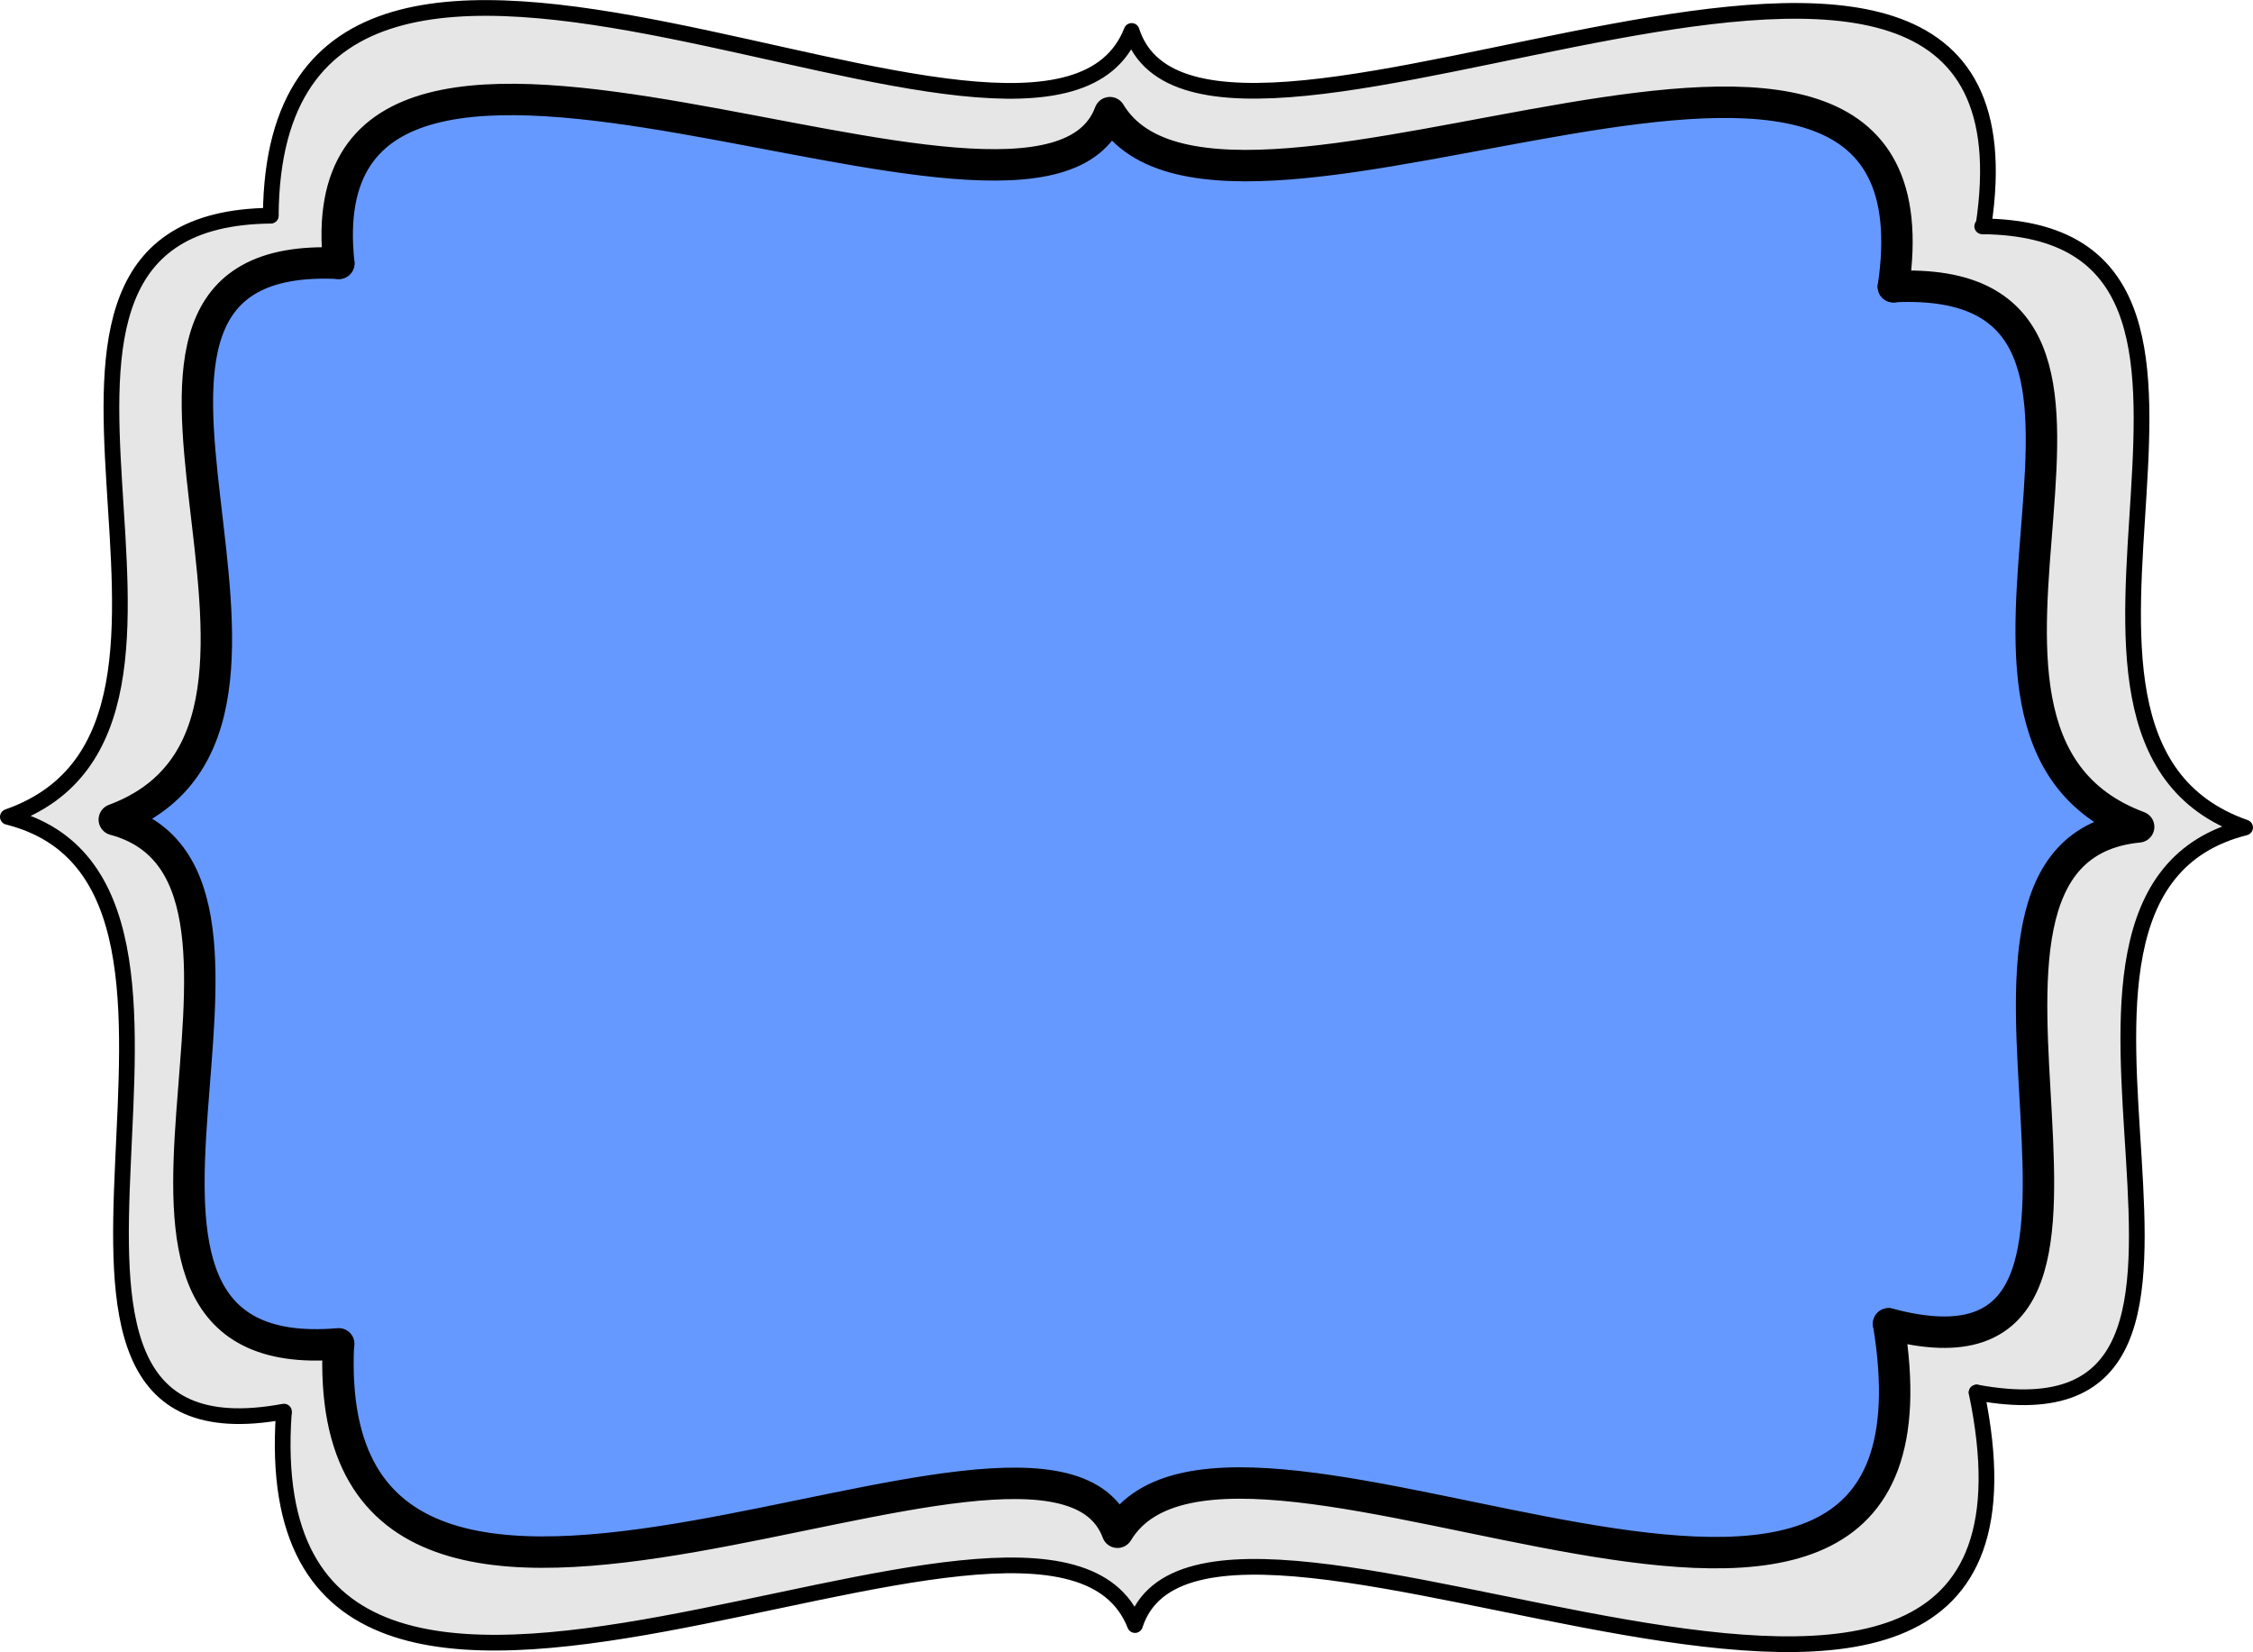
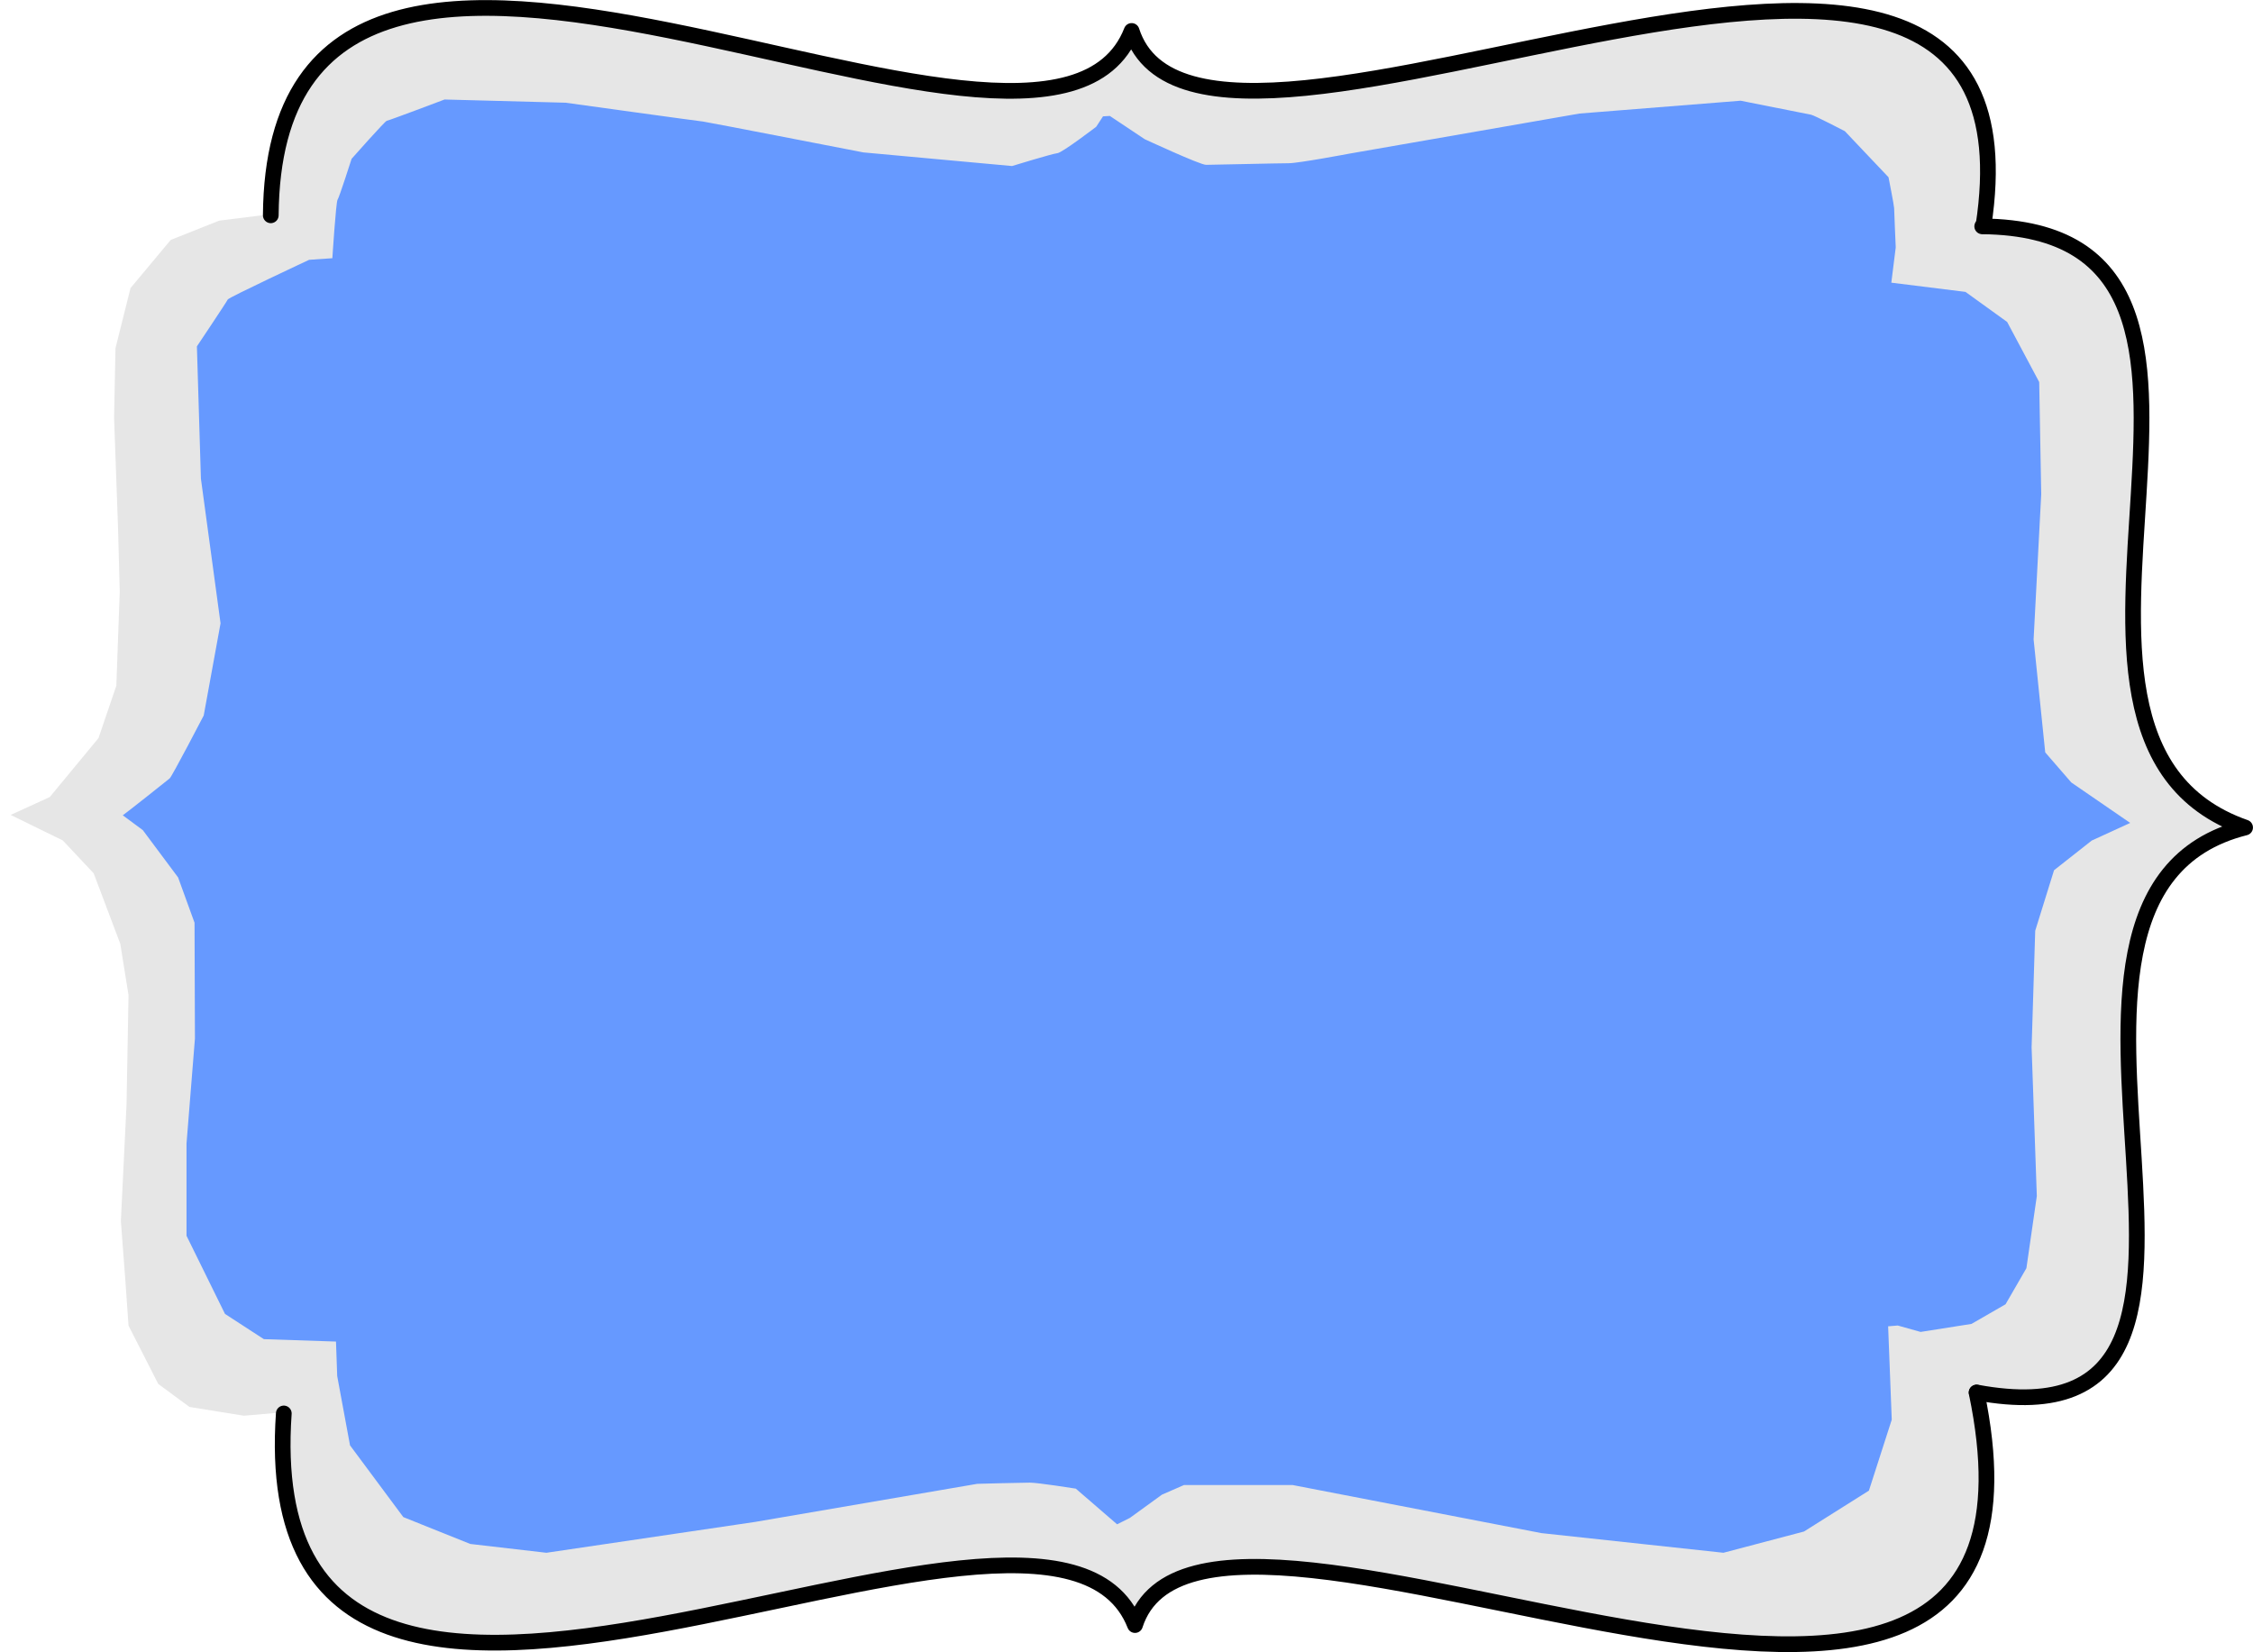
<svg xmlns="http://www.w3.org/2000/svg" width="141.66mm" height="103.88mm" version="1.1" viewBox="0 0 501.94 368.08">
  <g transform="translate(-13.692 -389.51)">
    <g transform="translate(-107.39 47.369)">
      <path d="m278.51 350.19 54.675 11.617 12.879 0.505 12.845-1.542 7.736-3.319 6.819-8.334 4.23 6.566 6.882 4.23 15.784 2.083 12.879-0.694 22.665-3.472 35.86-7.324 31.188-5.24 17.109-0.884 14.268 0.758 12.627 3.725 9.155 5.998 5.935 9.912 2.273 11.364 0.189 11.364-1.2 4.672 7.45 0.505 8.776 2.336 8.586 5.745 5.43 6.692 3.283 8.649 1.515 10.165 0.253 17.93-1.389 23.865-0.568 17.678 1.578 12.185 4.293 12.564 4.483 6.377 9.028 7.576 4.609 1.641-9.723 4.609-7.45 7.324-3.725 8.081-3.094 11.301-1.263 19.382 2.083 24.622v25.948l-3.788 13.7-4.104 7.008-4.041 2.21-8.839 2.841-14.205-0.568 1.641 18.688-2.083 15.026-5.935 10.228-7.134 5.619-13.385 4.925-19.319 1.452-23.802-2.399-25.254-4.483-39.838-8.144-21.971-2.147h-14.458l-9.912 3.851-4.041 3.094-2.652 5.177-7.134-8.776-10.922-3.472-8.965-0.568-21.781 1.957-9.281 2.083-38.07 7.387-33.398 5.366-17.488 0.442-14.9-1.957-6.692-2.462s-9.028-5.998-9.407-6.124-8.523-11.049-8.523-11.049l-3.409-14.142 0.505-15.405-9.47 0.821-12.122-1.957-6.945-5.114-6.629-13.006-0.694-9.912-1.01-13.385 1.263-26.011 0.442-24.307-1.831-11.427-5.935-15.72-6.882-7.324-11.617-5.682 8.713-3.978 10.859-13.132 3.978-11.68 0.758-20.961-0.379-14.205-0.884-24.559 0.316-15.468 3.346-13.385 8.965-10.733 10.796-4.293 12.122-1.515 0.316-12.374 3.03-11.049 6.882-10.543 10.543-7.324 11.932-3.662 11.427-0.947 18.814 0.631 24.37 3.599z" fill="#e6e6e6" fill-rule="evenodd" />
      <path d="m148.43 523.77c0.804-0.536 9.911-7.768 10.446-8.214 0.536-0.446 7.589-14.018 7.589-14.018l3.75-20.536-4.375-32.232-0.893-29.464s6.696-10 6.875-10.446c0.179-0.446 18.125-8.839 18.125-8.839l5.179-0.357s0.804-12.589 1.161-13.036 3.125-9.107 3.125-9.107 7.5-8.482 7.857-8.482c0.357 0 12.857-4.732 12.857-4.732l26.964 0.714s30.268 4.196 30.625 4.196c0.357 0 35.714 6.875 35.714 6.875l33.125 3.036s9.018-2.768 10.089-2.857c1.071-0.089 8.661-5.893 8.661-5.893l1.518-2.321 1.518-0.089 7.768 5.179s12.321 5.714 13.661 5.714c1.339 0 16.161-0.357 18.393-0.357s13.571-2.143 13.571-2.143l51.25-8.929 35.893-2.857s14.911 2.946 15.714 3.125c0.803 0.179 7.5 3.661 7.5 3.661l9.732 10.268s1.25 6.339 1.25 6.875 0.357 8.75 0.357 8.75l-0.982 7.857 16.518 2.054 9.286 6.696 7.143 13.393 0.447 25-1.696 32.321 2.589 25.179 5.804 6.696 13.125 9.018-8.571 3.929-8.393 6.607-4.196 13.482-0.804 25.982 1.161 33.125-2.321 16.071-4.643 8.036-7.589 4.375-11.339 1.786-5.089-1.429-2.143 0.179 0.804 20.804-5.089 15.804-14.464 9.107-17.946 4.732-40.536-4.375-55.446-10.714h-24.196l-4.911 2.143-7.143 5.179-2.857 1.429-9.196-7.946s-8.393-1.339-10.268-1.339-11.696 0.268-11.696 0.268l-49.464 8.482-46.518 6.875-16.964-1.964-14.911-5.982-11.875-15.982-2.857-15.446-0.268-7.679-16.071-0.536-8.661-5.625-8.571-17.411v-20.536l1.875-23.393-0.089-25.804-3.661-10.089-7.857-10.536z" fill="#69f" fill-rule="evenodd" />
      <g transform="translate(-34.984 -7.835)" fill="none" stroke="#000" stroke-linecap="round" stroke-linejoin="round" stroke-width="3.5">
-         <path d="m219.33 664.45c-74.296 13.773-0.857-117.22-61.515-132.49 58.66-20.558-14.971-133.2 58.571-133.93" />
        <path d="m216.39 397.94c0.782-104.85 172.24 8.784 191.79-41.071 16.059 49.755 206.22-63.766 189.77 43.452" />
        <path d="m596.44 660.19c74.296 13.773-0.848-110.59 59.811-125.86-58.66-20.558 14.971-133.2-58.571-133.93" />
        <path d="m219.29 664.86c-7.789 111.99 170.1-2.713 189.64 47.143 16.059-49.755 212.52 68.29 187.5-51.786" />
      </g>
      <g transform="translate(-38.165 -8.872)" fill="none" stroke="#000" stroke-linecap="round" stroke-linejoin="round" stroke-width="7">
-         <path d="m581.07 414.86c69.733-3.396-2.179 99.182 54.643 120.36-55.395 5.435 13.088 129.12-55.714 110.71" />
-         <path d="m234.71 409.67c-69.733-3.396 6.822 102.75-50 123.93 47.895 12.935-18.445 122.69 50 116.79" />
-         <path d="m234.64 650.49c-4.817 100.37 157.93-0.216 173.57 41.875 25.915-43.009 189.59 61.916 171.8-46.419" />
-         <path d="m234.73 409.68c-9.103-83.586 156.14 8.519 171.79-33.571 25.915 43.009 188.06-52.398 174.55 38.795" />
-       </g>
+         </g>
    </g>
  </g>
</svg>